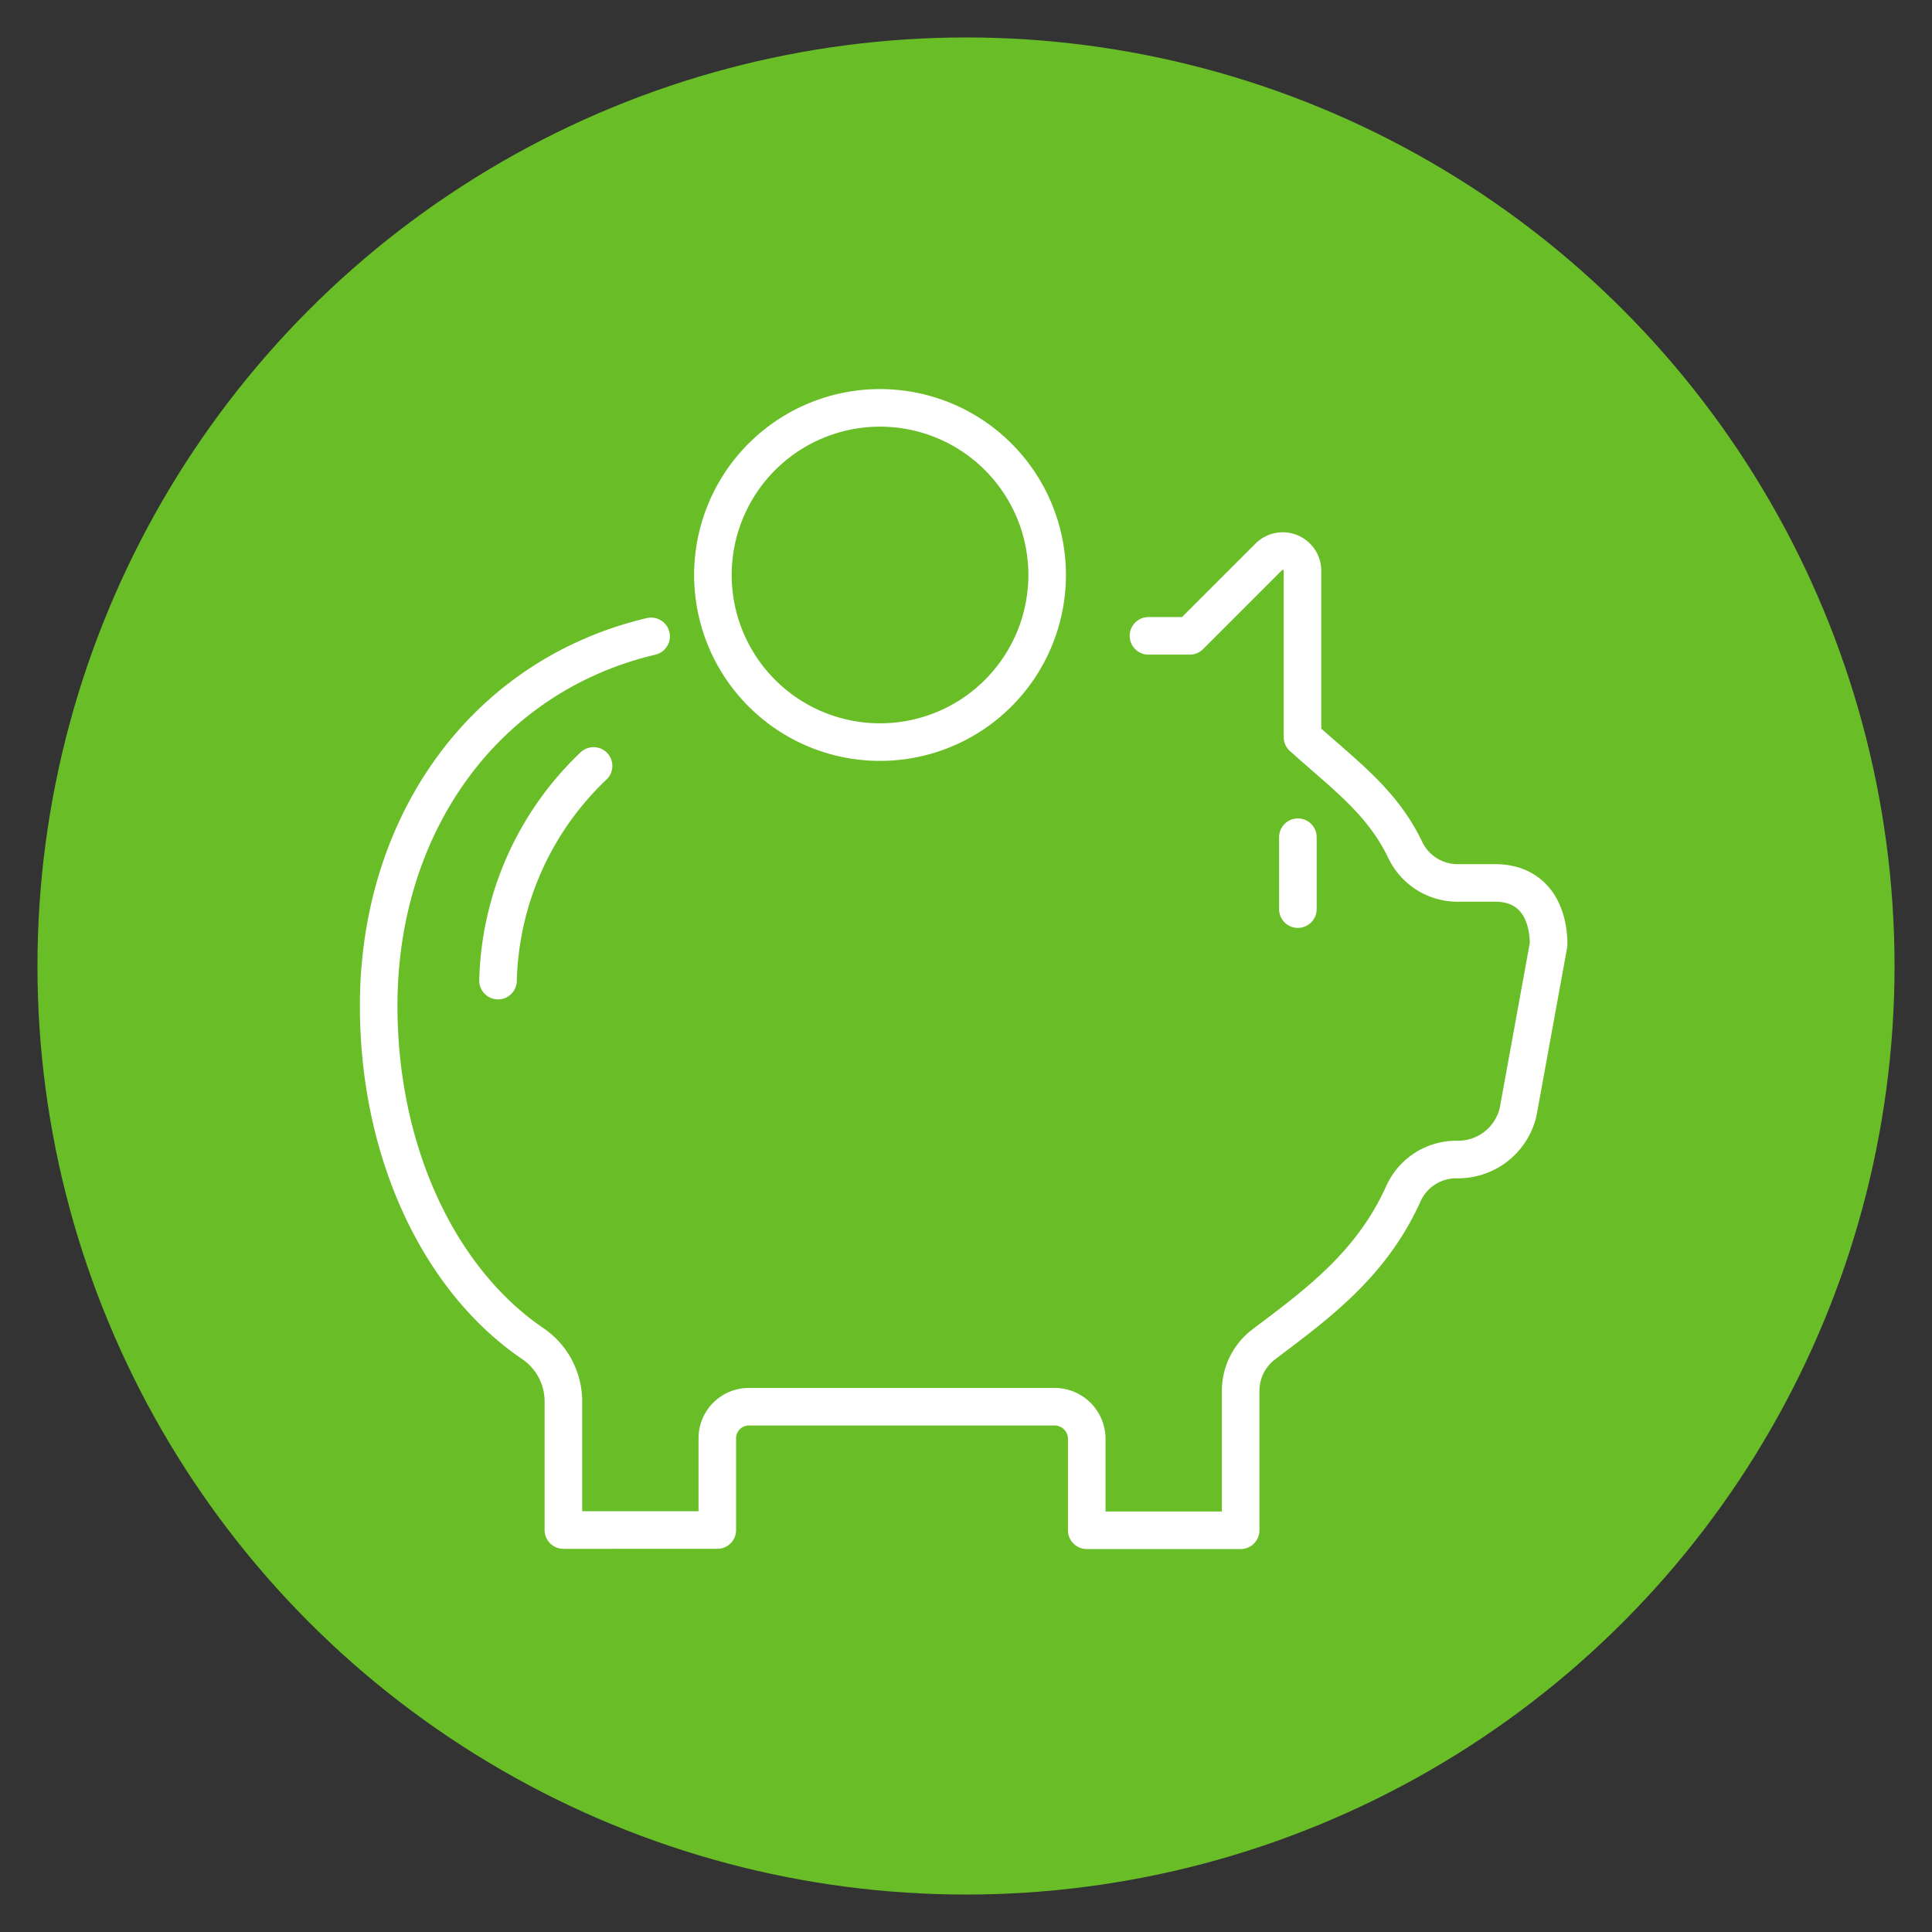
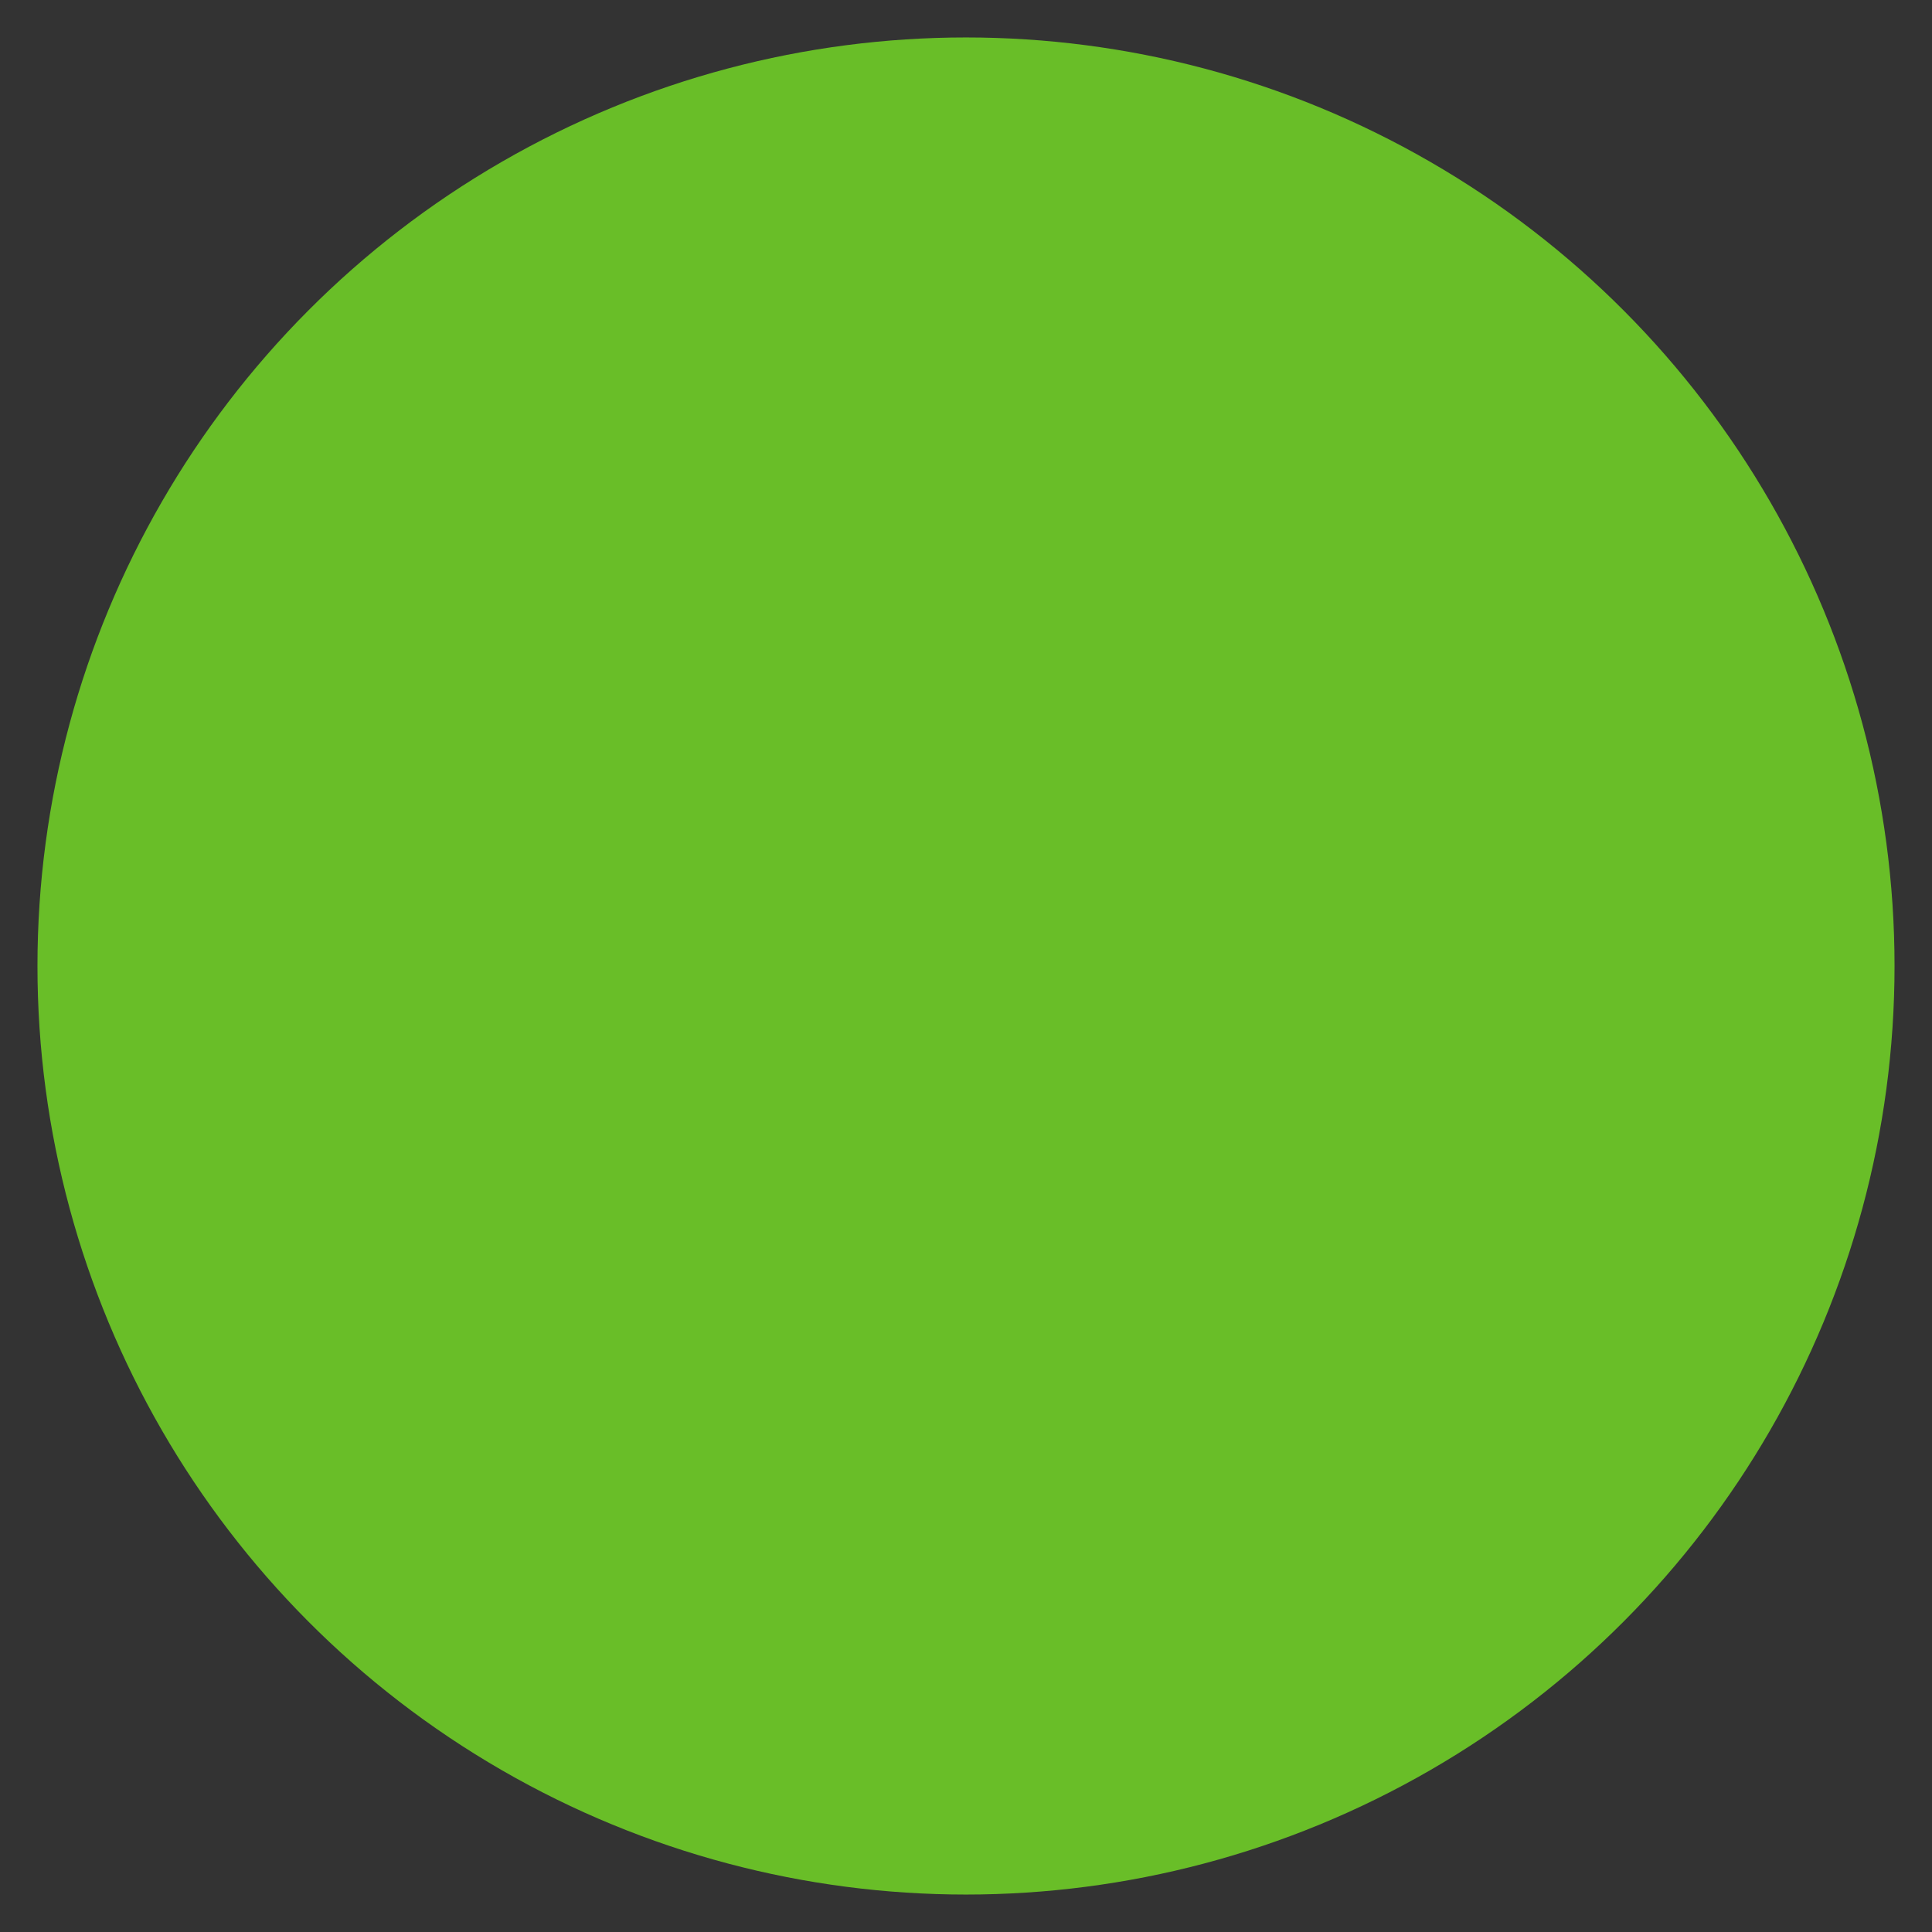
<svg xmlns="http://www.w3.org/2000/svg" id="Layer_1" data-name="Layer 1" viewBox="0 0 180 180">
  <rect x="0" y="0" width="180" height="180" fill="#333333" stroke="none" />
  <defs>
    <style>.cls-1{fill:#69be28;}.cls-2{fill:none;stroke:#fff;stroke-linecap:round;stroke-linejoin:round;stroke-width:3.5px;}</style>
  </defs>
  <circle class="cls-1" cx="90" cy="90" r="86.51" />
-   <path class="cls-2" d="M60.66,59.29C45,63,35.28,76.93,35.28,93.71c0,13.49,5.53,25.45,14.34,31.46a6.51,6.51,0,0,1,2.87,5.38v12H66.83V134a2.94,2.94,0,0,1,2.94-2.94l28.54,0a3,3,0,0,1,2.94,2.95v8.56h14.34v-13a5.43,5.43,0,0,1,2.14-4.31c4.91-3.71,10-7.38,13-14a5.4,5.4,0,0,1,4.89-3.23h.22a5.74,5.74,0,0,0,5.6-4.44L144.28,88c0-2.87-1.29-5.74-5-5.74h-3.4a5.4,5.4,0,0,1-4.92-3c-2.14-4.49-5.45-6.86-9.61-10.59V53.19a1.84,1.84,0,0,0-3.14-1.31l-7.36,7.36H107M55.3,71.36a28.53,28.53,0,0,0-8.9,20M97.56,53.56A15.57,15.57,0,1,1,82,38,15.57,15.57,0,0,1,97.56,53.56ZM120.92,78V84.7" />
</svg>